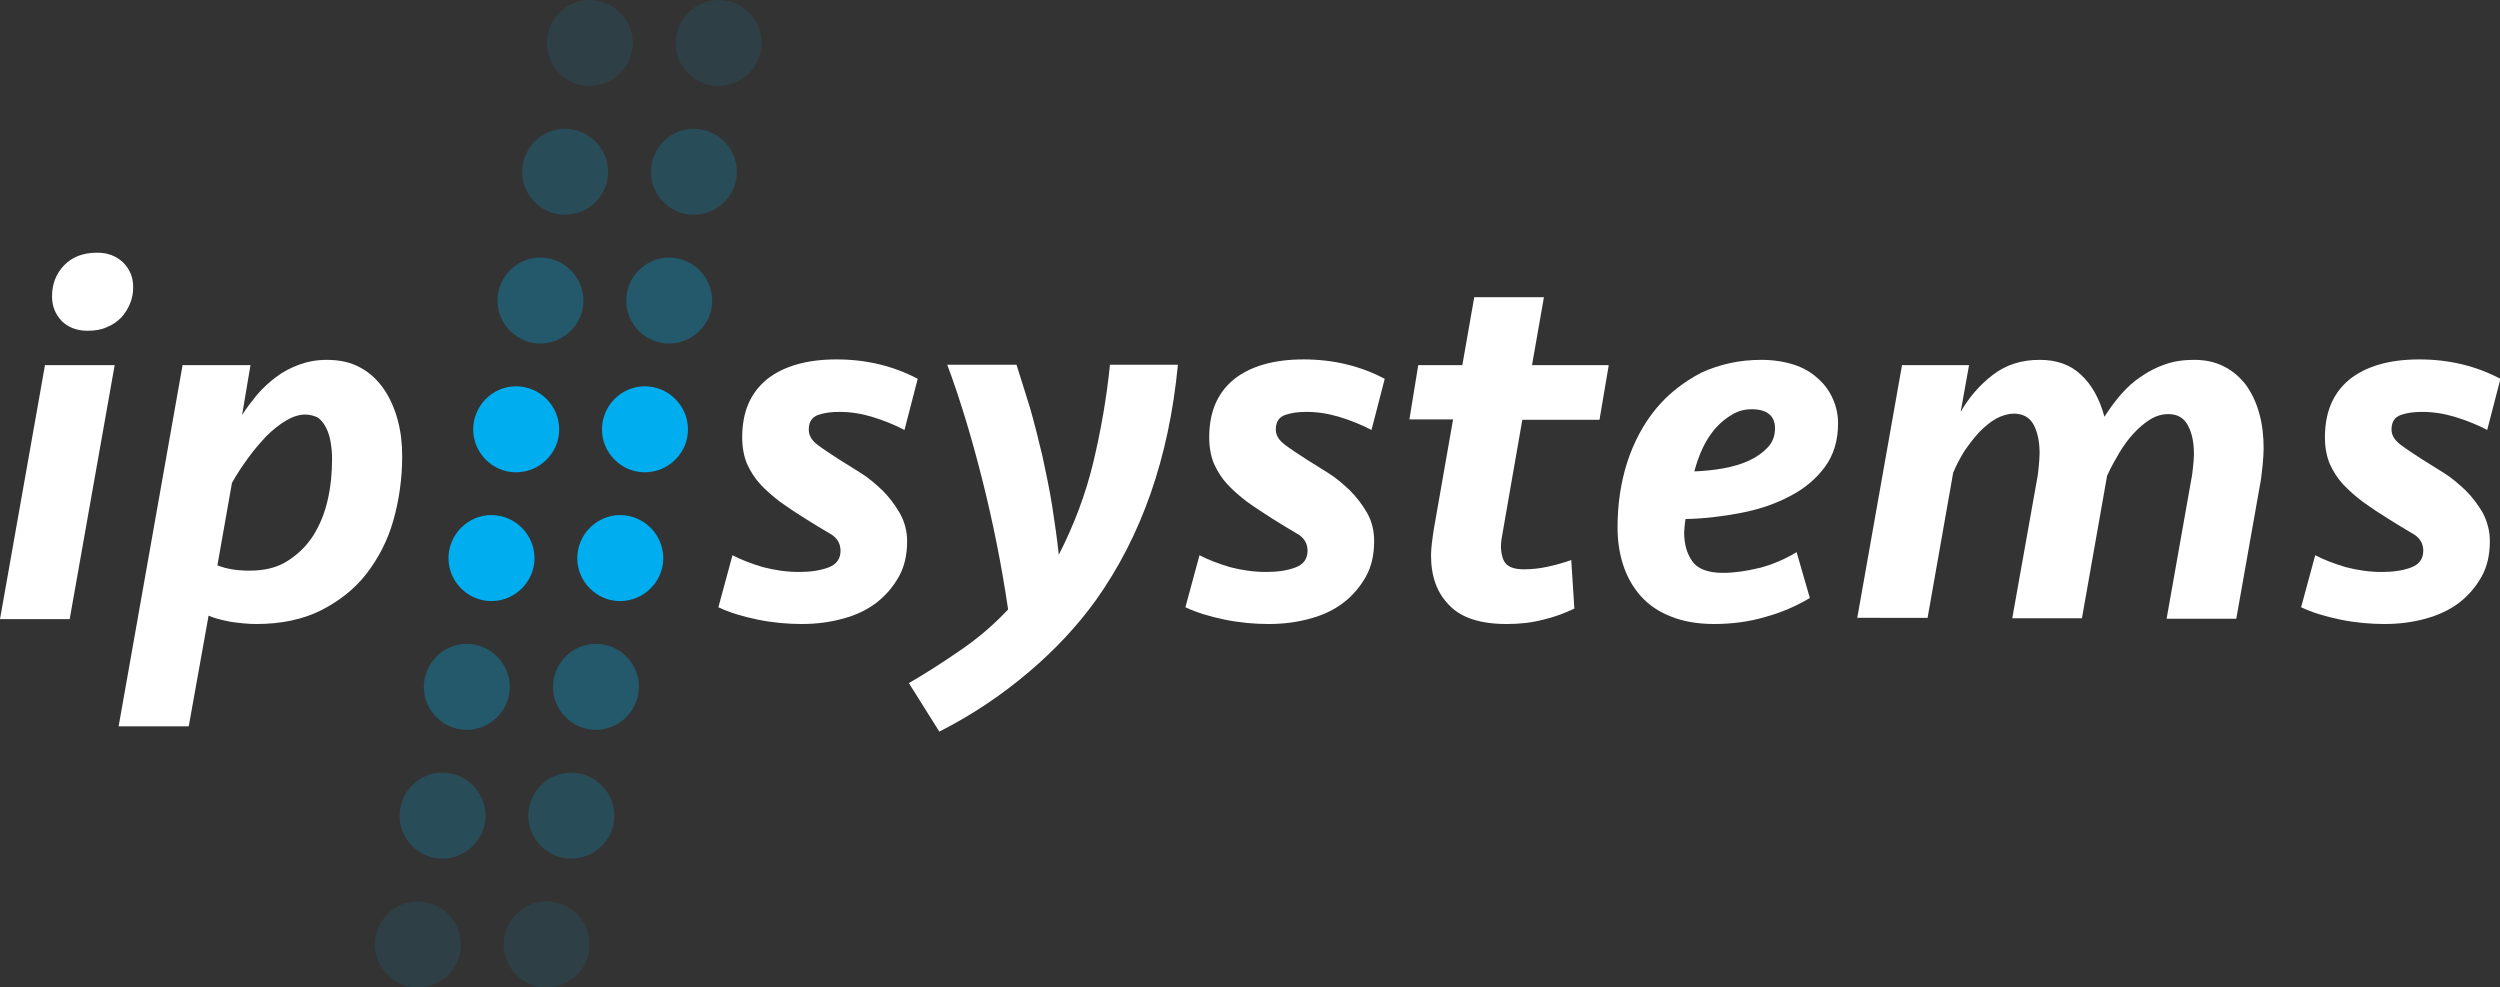
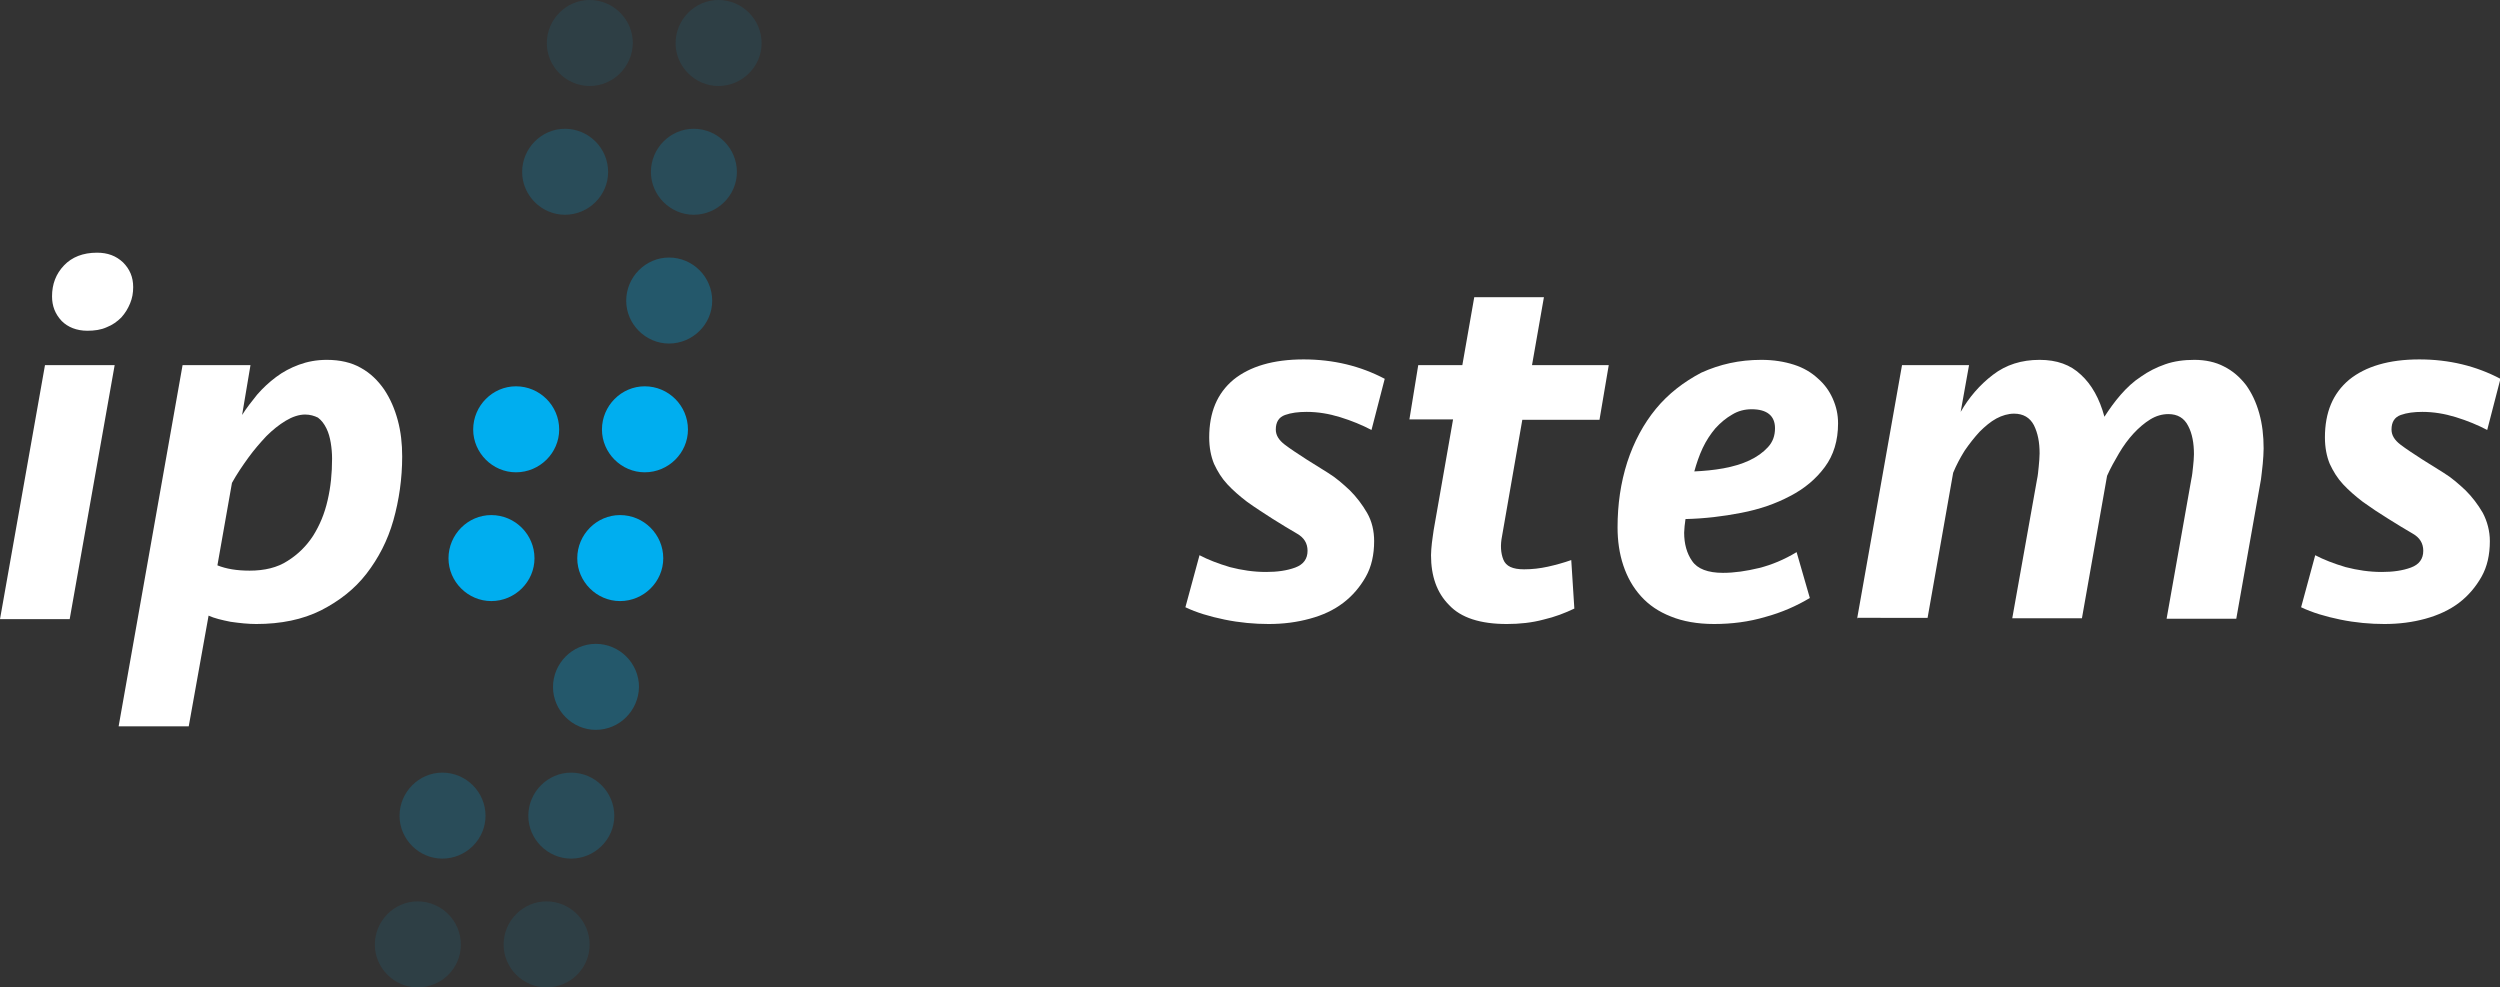
<svg xmlns="http://www.w3.org/2000/svg" version="1.1" id="Ebene_1" x="0px" y="0px" viewBox="0 0 566.9 223.9" enable-background="new 0 0 566.9 223.9" xml:space="preserve">
  <rect x="0" y="0" width="566.9" height="223.9" fill="#333333" stroke="none" />
  <g>
    <g>
      <g opacity="0.3">
-         <path fill="#00AEEF" d="M122.5,77.9c-5.3,0-9.7-4.4-9.7-9.7c0-5.4,4.4-9.8,9.7-9.8c5.4,0,9.8,4.4,9.8,9.8     C132.3,73.5,127.9,77.9,122.5,77.9z" />
-       </g>
+         </g>
      <g opacity="0.3">
        <path fill="#00AEEF" d="M151.7,77.9c-5.3,0-9.7-4.4-9.7-9.7c0-5.4,4.4-9.8,9.7-9.8c5.4,0,9.8,4.4,9.8,9.8     C161.5,73.5,157.1,77.9,151.7,77.9z" />
      </g>
    </g>
    <g>
      <g opacity="0.2">
        <path fill="#00AEEF" d="M128.1,48.7c-5.3,0-9.7-4.4-9.7-9.7c0-5.4,4.4-9.8,9.7-9.8c5.4,0,9.8,4.4,9.8,9.8     C137.9,44.3,133.5,48.7,128.1,48.7z" />
      </g>
      <g opacity="0.2">
        <path fill="#00AEEF" d="M157.3,48.7c-5.3,0-9.7-4.4-9.7-9.7c0-5.4,4.4-9.8,9.7-9.8c5.4,0,9.8,4.4,9.8,9.8     C167.1,44.3,162.7,48.7,157.3,48.7z" />
      </g>
    </g>
    <g>
      <g opacity="0.1">
        <path fill="#00AEEF" d="M133.7,19.5c-5.3,0-9.7-4.4-9.7-9.7c0-5.4,4.4-9.8,9.7-9.8c5.4,0,9.8,4.4,9.8,9.8     C143.4,15.1,139.1,19.5,133.7,19.5z" />
      </g>
      <g opacity="0.1">
        <path fill="#00AEEF" d="M162.9,19.5c-5.3,0-9.7-4.4-9.7-9.7c0-5.4,4.4-9.8,9.7-9.8c5.4,0,9.8,4.4,9.8,9.8     C172.7,15.1,168.3,19.5,162.9,19.5z" />
      </g>
    </g>
    <g>
      <g>
        <path fill="#00AEEF" d="M111.4,136.3c-5.3,0-9.7-4.4-9.7-9.7c0-5.4,4.4-9.8,9.7-9.8c5.4,0,9.8,4.4,9.8,9.8     C121.2,131.9,116.8,136.3,111.4,136.3z" />
      </g>
      <g>
        <path fill="#00AEEF" d="M140.6,136.3c-5.3,0-9.7-4.4-9.7-9.7c0-5.4,4.4-9.8,9.7-9.8c5.4,0,9.8,4.4,9.8,9.8     C150.4,131.9,146,136.3,140.6,136.3z" />
      </g>
    </g>
    <g>
      <g opacity="0.3">
-         <path fill="#00AEEF" d="M105.8,165.5c-5.3,0-9.7-4.4-9.7-9.7c0-5.4,4.4-9.8,9.7-9.8c5.4,0,9.8,4.4,9.8,9.8     C115.6,161.1,111.2,165.5,105.8,165.5z" />
-       </g>
+         </g>
      <g opacity="0.3">
        <path fill="#00AEEF" d="M135.1,165.5c-5.3,0-9.7-4.4-9.7-9.7c0-5.4,4.4-9.8,9.7-9.8c5.4,0,9.8,4.4,9.8,9.8     C144.8,161.1,140.5,165.5,135.1,165.5z" />
      </g>
    </g>
    <g>
      <g opacity="0.2">
        <path fill="#00AEEF" d="M100.3,194.7c-5.3,0-9.7-4.4-9.7-9.7c0-5.4,4.4-9.8,9.7-9.8c5.4,0,9.8,4.4,9.8,9.8     C110.1,190.3,105.7,194.7,100.3,194.7z" />
      </g>
      <g opacity="0.2">
        <path fill="#00AEEF" d="M129.5,194.7c-5.3,0-9.7-4.4-9.7-9.7c0-5.4,4.4-9.8,9.7-9.8c5.4,0,9.8,4.4,9.8,9.8     C139.3,190.3,134.9,194.7,129.5,194.7z" />
      </g>
    </g>
    <g opacity="0.1">
      <g>
        <path fill="#00AEEF" d="M94.7,223.9c-5.3,0-9.7-4.4-9.7-9.7c0-5.4,4.4-9.8,9.7-9.8c5.4,0,9.8,4.4,9.8,9.8     C104.5,219.6,100.1,223.9,94.7,223.9z" />
      </g>
      <g>
        <path fill="#00AEEF" d="M123.9,223.9c-5.3,0-9.7-4.4-9.7-9.7c0-5.4,4.4-9.8,9.7-9.8c5.4,0,9.8,4.4,9.8,9.8     C133.7,219.6,129.3,223.9,123.9,223.9z" />
      </g>
    </g>
    <g>
      <g>
        <path fill="#00AEEF" d="M117,107.1c-5.3,0-9.7-4.4-9.7-9.7c0-5.4,4.4-9.8,9.7-9.8c5.4,0,9.8,4.4,9.8,9.8     C126.8,102.7,122.4,107.1,117,107.1z" />
      </g>
      <g>
        <path fill="#00AEEF" d="M146.2,107.1c-5.3,0-9.7-4.4-9.7-9.7c0-5.4,4.4-9.8,9.7-9.8c5.4,0,9.8,4.4,9.8,9.8     C156,102.7,151.6,107.1,146.2,107.1z" />
      </g>
    </g>
  </g>
  <g>
    <g>
      <path fill="#fff" d="M0,140.4l10.2-57.6H26l-10.2,57.6H0z M11.8,67.2c0-2.8,0.9-5.1,2.7-7c1.8-1.9,4.3-2.9,7.5-2.9    c2.4,0,4.3,0.7,5.9,2.2c1.5,1.5,2.3,3.3,2.3,5.6c0,1.3-0.2,2.5-0.7,3.7c-0.5,1.2-1.1,2.2-2,3.2c-0.9,0.9-2,1.7-3.3,2.2    c-1.3,0.6-2.8,0.8-4.4,0.8c-2.4,0-4.4-0.8-5.8-2.2C12.5,71.2,11.8,69.4,11.8,67.2z" />
      <path fill="#fff" d="M41.4,82.8h15.4l-1.9,11.3c1-1.6,2.2-3.1,3.4-4.6c1.3-1.5,2.7-2.8,4.3-4c1.6-1.2,3.3-2.1,5.2-2.8    c1.9-0.7,4-1.1,6.3-1.1c3,0,5.6,0.6,7.7,1.8c2.2,1.2,3.9,2.9,5.3,4.9c1.4,2.1,2.4,4.4,3.1,7c0.7,2.6,1,5.3,1,8.2    c0,5-0.7,9.9-2,14.5c-1.3,4.6-3.4,8.6-6.1,12.1c-2.7,3.5-6.2,6.2-10.3,8.3c-4.2,2.1-9.1,3.1-14.7,3.1c-1.8,0-3.7-0.2-5.8-0.5    c-2-0.4-3.7-0.8-5-1.4l-4.5,25.1H26.9L41.4,82.8z M69.2,94c-1.4,0-2.9,0.5-4.4,1.4c-1.5,0.9-3,2.1-4.4,3.5    c-1.4,1.5-2.8,3.1-4.1,4.9c-1.3,1.8-2.6,3.7-3.7,5.7l-3.3,18.7c2,0.8,4.4,1.2,7.3,1.2c3.4,0,6.3-0.7,8.6-2.2    c2.4-1.5,4.3-3.4,5.8-5.7c1.5-2.4,2.6-5,3.3-8.1c0.7-3,1-6.1,1-9.4c0-1.2-0.1-2.4-0.3-3.6c-0.2-1.2-0.5-2.3-1-3.3    c-0.5-1-1.1-1.8-1.9-2.4C71.3,94.3,70.3,94,69.2,94z" />
-       <path fill="#fff" d="M205.7,122.7c0,3.1-0.6,5.8-1.9,8.1c-1.3,2.3-3,4.3-5.1,5.9c-2.1,1.6-4.6,2.8-7.6,3.6    c-2.9,0.8-6,1.2-9.3,1.2c-3.2,0-6.6-0.3-10-1c-3.4-0.7-6.4-1.6-8.9-2.8l3.2-11.8c1.9,1,4.2,1.9,6.9,2.7c2.7,0.7,5.4,1.1,8.2,1.1    c2.5,0,4.7-0.3,6.6-1c1.9-0.7,2.8-2,2.8-3.8c0-1.7-0.8-3-2.4-3.9c-1.6-0.9-3.5-2.1-5.6-3.4c-2.1-1.3-3.9-2.5-5.7-3.8    c-1.7-1.3-3.2-2.6-4.5-4c-1.3-1.4-2.2-2.9-3-4.6c-0.7-1.7-1.1-3.7-1.1-6c0-5.7,1.8-10,5.5-13.1c3.7-3,9-4.6,15.9-4.6    c6.8,0,12.9,1.5,18.4,4.4l-3,11.6c-2.1-1.1-4.5-2.1-7.1-2.9c-2.6-0.8-5.1-1.2-7.6-1.2c-1.9,0-3.5,0.2-4.9,0.7    c-1.4,0.5-2.1,1.6-2.1,3.3c0,1.3,0.6,2.4,1.9,3.4c1.3,1,3,2.1,5,3.4c1.4,0.9,3,1.9,4.8,3c1.8,1.1,3.4,2.5,5,4    c1.5,1.5,2.8,3.2,3.9,5.1C205.1,118.2,205.7,120.4,205.7,122.7z" />
-       <path fill="#fff" d="M248.5,136.1c-4.1,5.7-9.1,11.1-15.1,16.2c-6,5.1-12.7,9.7-20.4,13.6l-6.9-11c3.8-2.2,7.7-4.7,11.6-7.4    c4-2.7,7.6-5.8,10.9-9.3c-1.5-10.2-3.5-20.1-5.9-29.6c-2.4-9.5-5-18.1-7.9-25.9h15.7c1,3.1,2,6.4,3.1,9.9c1,3.5,1.9,7.1,2.8,10.9    c0.8,3.7,1.6,7.5,2.2,11.3c0.6,3.8,1.1,7.4,1.5,11c3.5-6.9,6.1-13.8,7.8-20.9c1.7-7.1,3-14.4,3.8-22.2h15.4    C265.1,103.7,258.9,121.5,248.5,136.1z" />
      <path fill="#fff" d="M311.6,122.7c0,3.1-0.6,5.8-1.9,8.1c-1.3,2.3-3,4.3-5.1,5.9c-2.1,1.6-4.6,2.8-7.6,3.6    c-2.9,0.8-6,1.2-9.3,1.2c-3.2,0-6.6-0.3-10-1c-3.4-0.7-6.4-1.6-8.9-2.8l3.2-11.8c1.9,1,4.2,1.9,6.9,2.7c2.7,0.7,5.4,1.1,8.2,1.1    c2.5,0,4.7-0.3,6.6-1c1.9-0.7,2.8-2,2.8-3.8c0-1.7-0.8-3-2.4-3.9c-1.6-0.9-3.5-2.1-5.6-3.4c-2-1.3-3.9-2.5-5.7-3.8    c-1.7-1.3-3.2-2.6-4.5-4c-1.3-1.4-2.2-2.9-3-4.6c-0.7-1.7-1.1-3.7-1.1-6c0-5.7,1.8-10,5.5-13.1c3.7-3,9-4.6,15.9-4.6    c6.8,0,12.9,1.5,18.4,4.4l-3,11.6c-2.1-1.1-4.5-2.1-7.1-2.9c-2.6-0.8-5.1-1.2-7.6-1.2c-1.9,0-3.5,0.2-4.9,0.7    c-1.4,0.5-2.1,1.6-2.1,3.3c0,1.3,0.7,2.4,2,3.4c1.3,1,3,2.1,5,3.4c1.4,0.9,3,1.9,4.8,3c1.8,1.1,3.4,2.5,5,4    c1.5,1.5,2.8,3.2,3.9,5.1C311.1,118.2,311.6,120.4,311.6,122.7z" />
      <path fill="#fff" d="M321.6,82.8h10l2.7-15.4h15.8l-2.7,15.4h17.4l-2.1,12.4h-17.5l-4.6,26.4c-0.4,2-0.3,3.8,0.3,5.3    c0.6,1.5,2.1,2.2,4.7,2.2c1.8,0,3.6-0.2,5.4-0.6c1.8-0.4,3.6-0.9,5.3-1.5l0.7,11c-2.1,1-4.4,1.9-7,2.5c-2.6,0.7-5.4,1-8.3,1    c-6,0-10.4-1.4-13.1-4.3c-2.8-2.8-4.1-6.6-4.1-11.3c0-0.9,0.1-1.8,0.2-2.8c0.1-1,0.3-2,0.4-2.9l4.4-25.1h-9.9L321.6,82.8z" />
      <path fill="#fff" d="M399.4,81.6c2.8,0,5.2,0.4,7.4,1.1c2.2,0.7,4,1.8,5.4,3.1c1.5,1.3,2.6,2.8,3.4,4.6    c0.8,1.8,1.2,3.6,1.2,5.6c0,3.9-1,7.2-3,9.9c-2,2.7-4.6,4.9-7.9,6.6c-3.2,1.7-6.9,3-11.1,3.8c-4.1,0.8-8.3,1.3-12.6,1.4    c-0.1,0.6-0.1,1.1-0.2,1.6c0,0.5-0.1,1-0.1,1.5c0,2.5,0.6,4.7,1.8,6.4c1.2,1.8,3.6,2.7,7,2.7c2.6,0,5.3-0.4,8.2-1.1    c2.8-0.7,5.7-1.9,8.5-3.6l3,10.4c-3,1.8-6.4,3.3-10.1,4.3c-3.7,1.1-7.6,1.6-11.6,1.6c-3.8,0-7.1-0.6-9.8-1.7    c-2.8-1.1-5-2.6-6.8-4.6c-1.8-2-3.1-4.3-4-7c-0.9-2.7-1.3-5.6-1.3-8.6c0-5.2,0.7-10.1,2.2-14.8c1.5-4.6,3.7-8.7,6.5-12.1    c2.8-3.4,6.3-6.1,10.3-8.2C390,82.6,394.4,81.6,399.4,81.6z M397.2,92.8c-1.6,0-3.1,0.4-4.4,1.2c-1.4,0.8-2.6,1.8-3.8,3.1    c-1.1,1.3-2.1,2.8-2.9,4.5c-0.8,1.7-1.4,3.5-1.9,5.3c2.2-0.1,4.4-0.3,6.6-0.7c2.2-0.4,4.2-1,5.9-1.8c1.7-0.8,3.1-1.8,4.2-3    c1.1-1.2,1.6-2.6,1.6-4.3C402.5,94.3,400.7,92.8,397.2,92.8z" />
      <path fill="#fff" d="M421.1,140.4l10.2-57.6h15.2l-1.9,10.6c1.9-3.3,4.3-6.1,7.3-8.4c3-2.3,6.5-3.4,10.6-3.4    c3.9,0,7,1.1,9.4,3.4c2.4,2.2,4.2,5.4,5.3,9.5c1.1-1.7,2.3-3.4,3.7-5c1.4-1.6,2.9-3,4.6-4.1c1.7-1.2,3.5-2.1,5.5-2.8    c2-0.7,4.2-1,6.6-1c2.5,0,4.8,0.5,6.7,1.5c2,1,3.6,2.4,5,4.2c1.3,1.8,2.3,3.9,3,6.4c0.7,2.5,1,5.1,1,8c0,1.1-0.1,2.3-0.2,3.5    c-0.1,1.3-0.3,2.4-0.4,3.5l-5.6,31.6h-15.8l5.6-31.6c0.2-0.9,0.3-1.9,0.4-2.9c0.1-1,0.2-1.9,0.2-2.8c0-2.5-0.4-4.7-1.3-6.4    c-0.9-1.8-2.4-2.7-4.5-2.7c-1.4,0-2.8,0.4-4.1,1.2c-1.3,0.8-2.6,1.9-3.8,3.2c-1.2,1.3-2.3,2.8-3.3,4.5c-1,1.7-1.9,3.3-2.7,5.1    l-5.7,32.3h-15.8l5.6-31.4c0.2-0.9,0.3-1.9,0.4-3c0.1-1.1,0.2-2.1,0.2-3c0-2.5-0.4-4.6-1.3-6.4c-0.9-1.7-2.4-2.6-4.5-2.6    c-1.3,0-2.7,0.4-4,1.1c-1.3,0.7-2.6,1.8-3.8,3c-1.2,1.3-2.3,2.7-3.4,4.3c-1,1.6-1.9,3.3-2.6,5l-5.8,32.9H421.1z" />
      <path fill="#fff" d="M564.6,122.7c0,3.1-0.6,5.8-1.9,8.1c-1.3,2.3-3,4.3-5.1,5.9c-2.1,1.6-4.7,2.8-7.6,3.6    c-2.9,0.8-6,1.2-9.3,1.2c-3.2,0-6.6-0.3-10-1c-3.4-0.7-6.4-1.6-8.9-2.8l3.2-11.8c1.9,1,4.2,1.9,6.9,2.7c2.7,0.7,5.4,1.1,8.2,1.1    c2.5,0,4.7-0.3,6.6-1c1.9-0.7,2.8-2,2.8-3.8c0-1.7-0.8-3-2.4-3.9c-1.6-0.9-3.5-2.1-5.6-3.4c-2.1-1.3-3.9-2.5-5.7-3.8    c-1.7-1.3-3.2-2.6-4.5-4c-1.3-1.4-2.2-2.9-3-4.6c-0.7-1.7-1.1-3.7-1.1-6c0-5.7,1.8-10,5.5-13.1c3.7-3,9-4.6,15.9-4.6    c6.8,0,12.9,1.5,18.4,4.4l-3,11.6c-2.1-1.1-4.5-2.1-7.1-2.9c-2.6-0.8-5.1-1.2-7.6-1.2c-1.9,0-3.5,0.2-4.9,0.7    c-1.4,0.5-2.1,1.6-2.1,3.3c0,1.3,0.7,2.4,2,3.4c1.3,1,3,2.1,5,3.4c1.4,0.9,3,1.9,4.8,3c1.8,1.1,3.4,2.5,5,4    c1.5,1.5,2.8,3.2,3.9,5.1C564,118.2,564.6,120.4,564.6,122.7z" />
    </g>
  </g>
</svg>